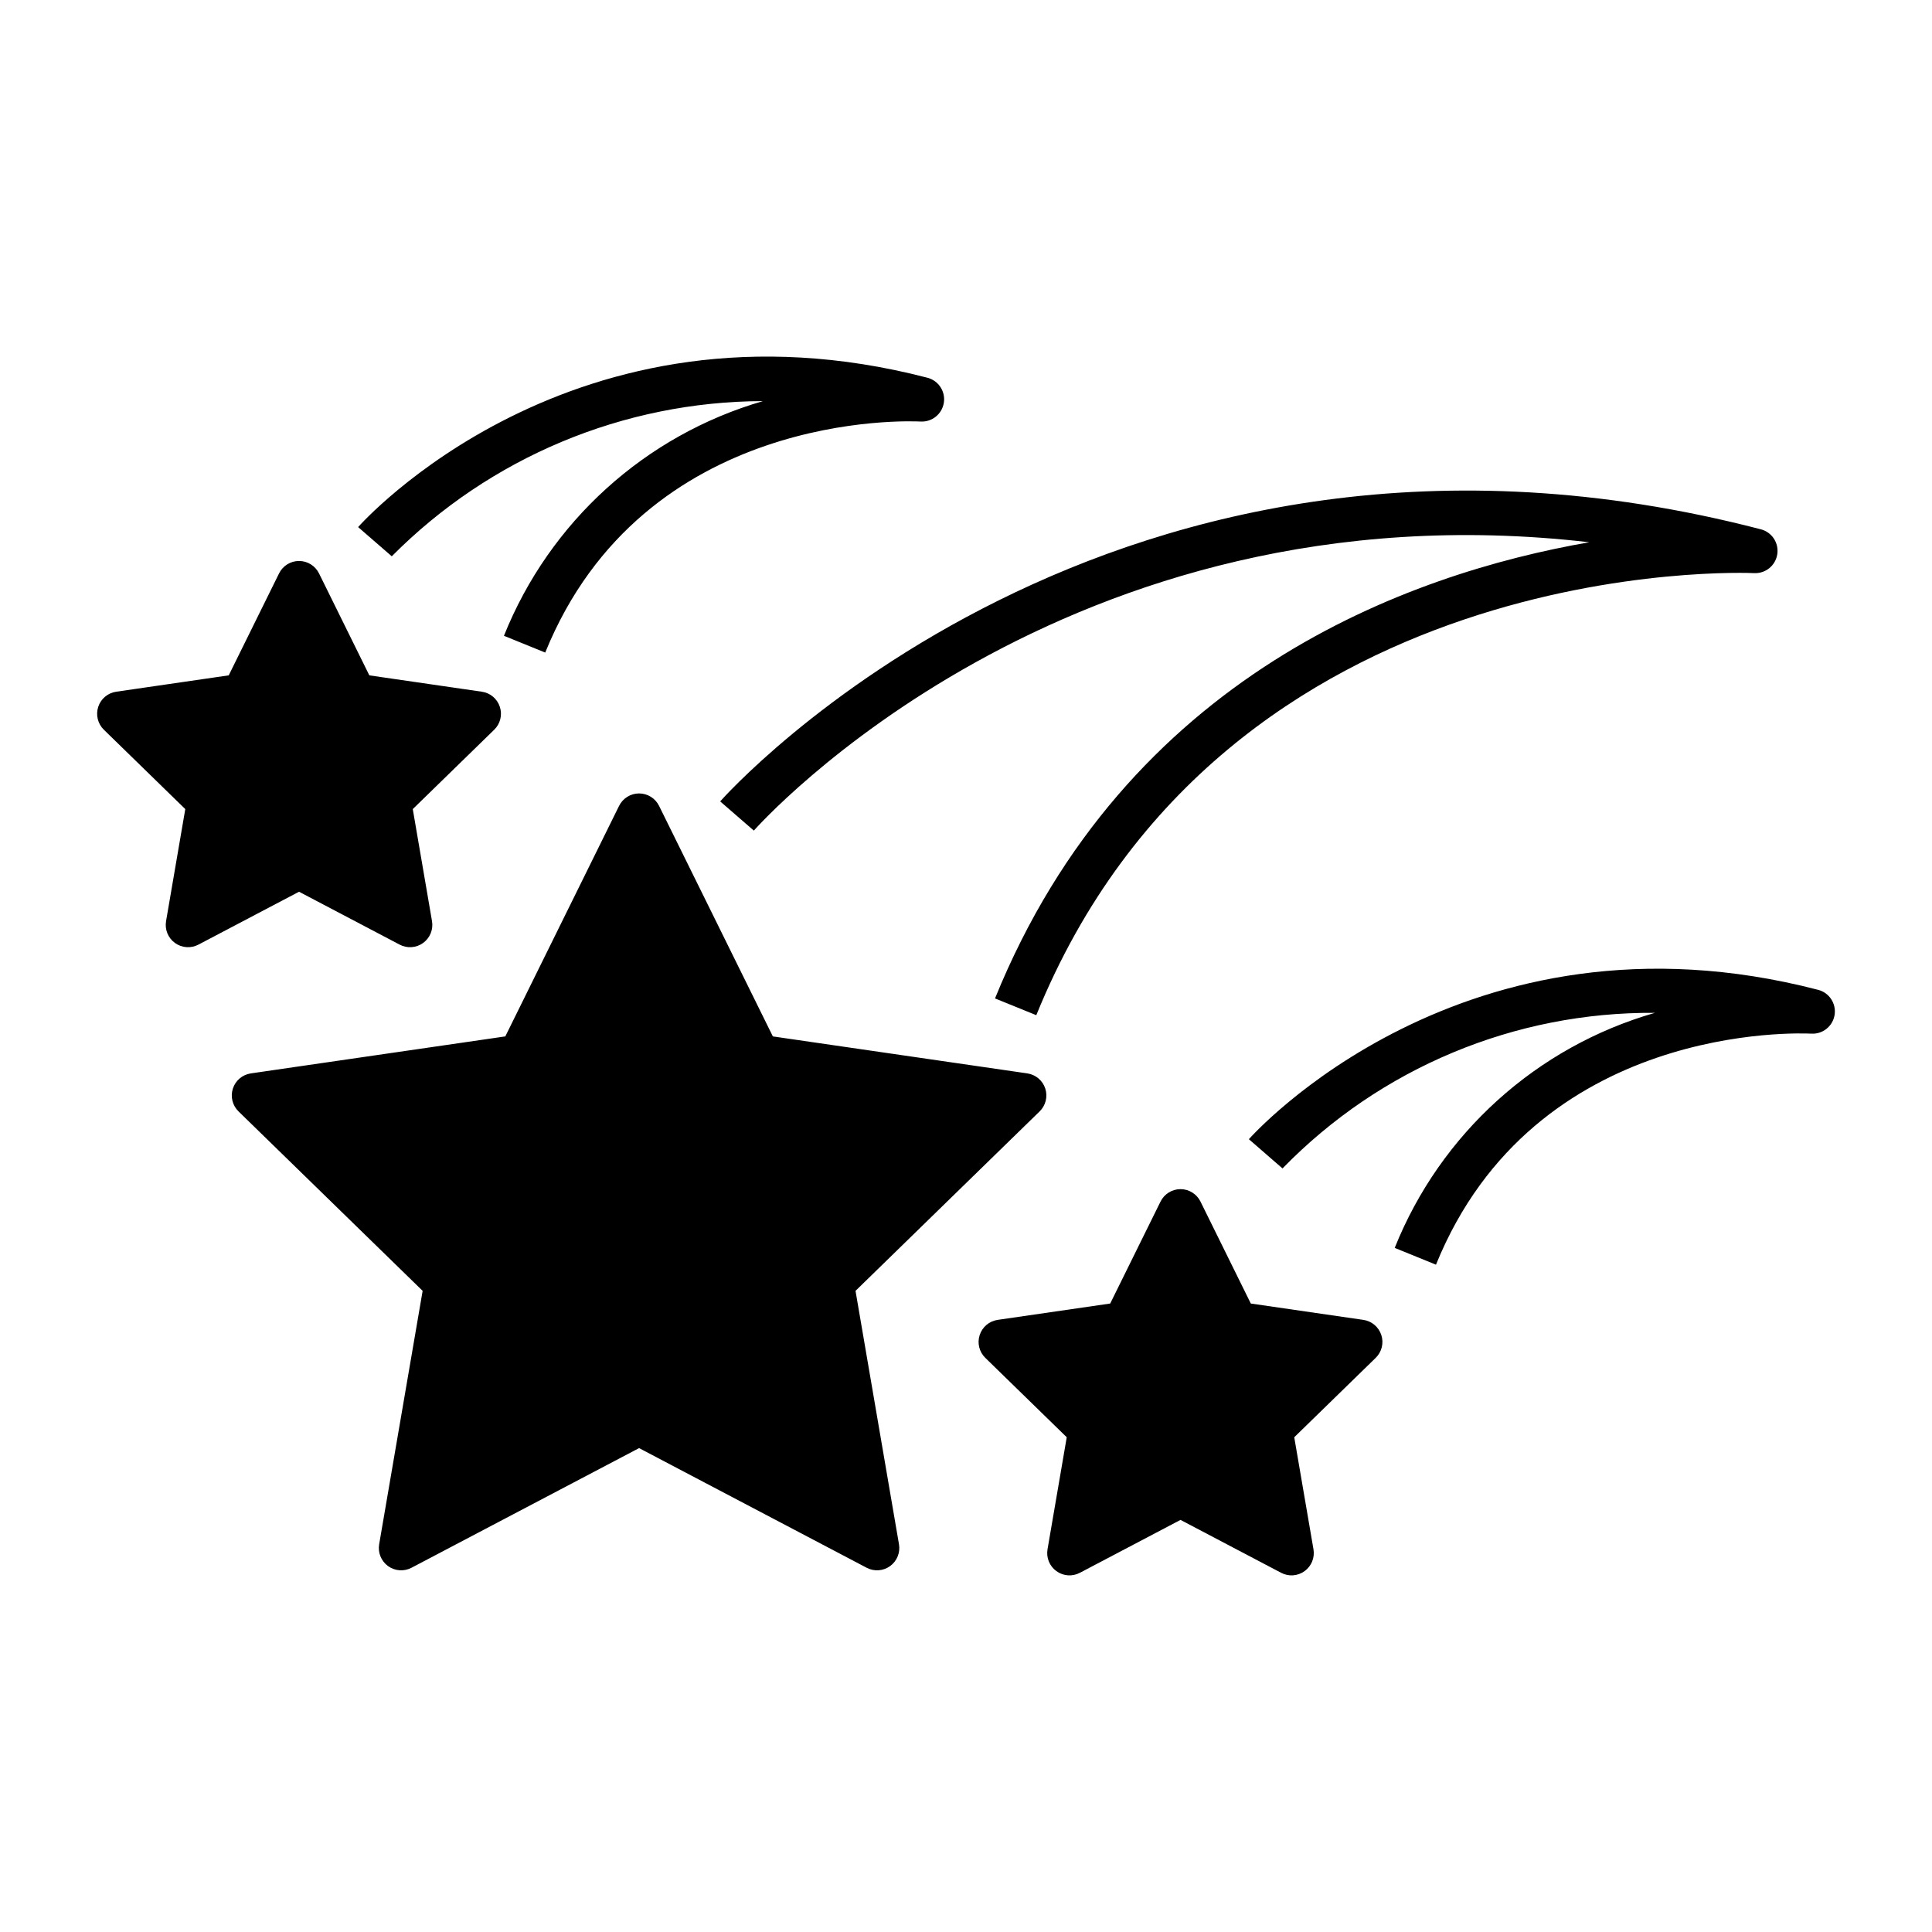
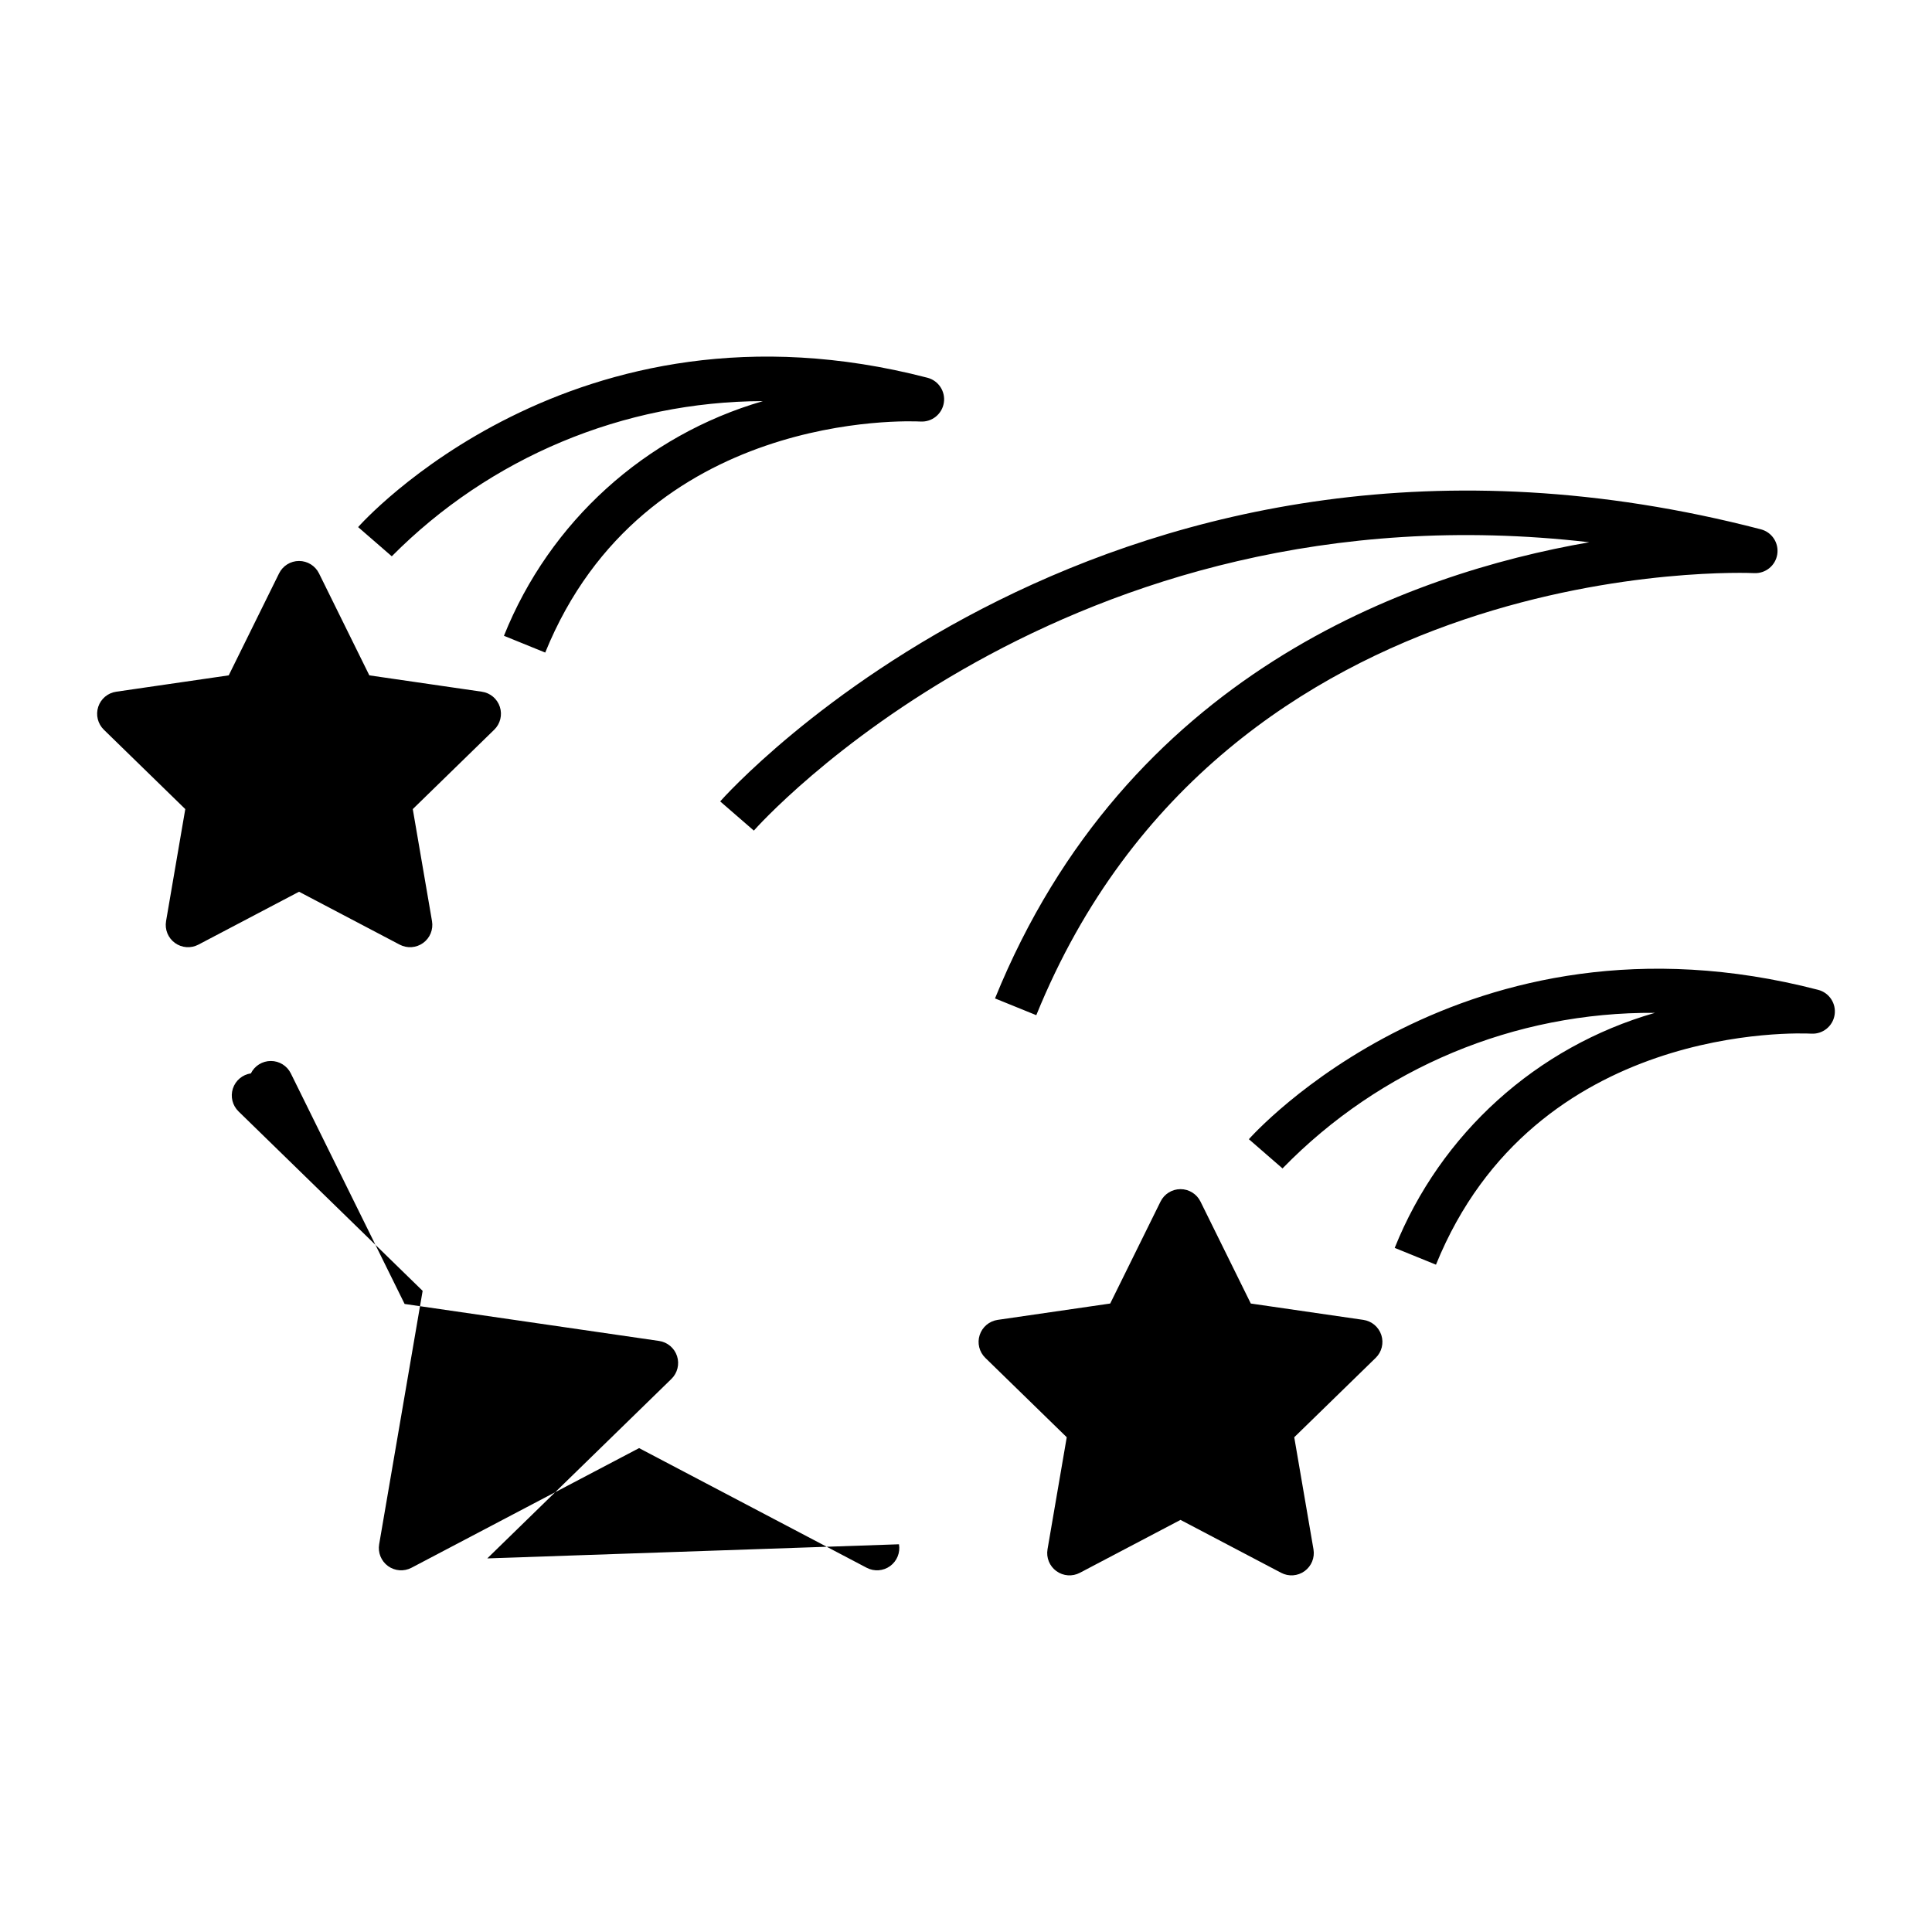
<svg xmlns="http://www.w3.org/2000/svg" fill="#000000" width="800px" height="800px" version="1.1" viewBox="144 144 512 512">
-   <path d="m382.24 553.25c0.379 2.215-0.531 4.453-2.348 5.777-1.82 1.32-4.231 1.492-6.219 0.445l-60.309-31.707-60.312 31.707c-1.988 1.047-4.398 0.875-6.219-0.445-1.816-1.324-2.731-3.562-2.352-5.777l11.523-67.16-48.797-47.559h0.004c-1.609-1.566-2.191-3.914-1.496-6.051s2.543-3.695 4.766-4.019l67.43-9.801 30.156-61.102h0.004c0.992-2.012 3.047-3.289 5.293-3.289 2.246 0 4.297 1.277 5.293 3.289l30.156 61.102 67.43 9.801c2.223 0.324 4.07 1.883 4.766 4.019 0.695 2.137 0.113 4.484-1.496 6.051l-48.793 47.559zm-132.32-158.91c1.988 1.047 4.398 0.871 6.219-0.449 1.816-1.32 2.727-3.559 2.348-5.773l-5.098-29.699 21.582-21.035h0.004c1.609-1.57 2.188-3.914 1.492-6.055-0.691-2.137-2.539-3.695-4.766-4.016l-29.824-4.336-13.336-27.023c-0.996-2.016-3.047-3.289-5.293-3.289s-4.301 1.273-5.293 3.289l-13.34 27.023-29.82 4.336c-2.227 0.32-4.074 1.879-4.769 4.016-0.691 2.141-0.113 4.484 1.496 6.055l21.578 21.035-5.094 29.699h0.004c-0.383 2.215 0.531 4.453 2.348 5.773 1.82 1.32 4.231 1.496 6.219 0.449l26.672-14.02zm255.38 99.441-29.824-4.332-13.336-27.023c-0.996-2.016-3.047-3.289-5.293-3.289s-4.301 1.273-5.293 3.289l-13.34 27.023-29.824 4.332c-2.223 0.324-4.07 1.883-4.766 4.019-0.695 2.137-0.113 4.484 1.496 6.051l21.578 21.035-5.094 29.699v0.004c-0.379 2.215 0.531 4.453 2.352 5.773 1.816 1.32 4.227 1.496 6.219 0.449l26.672-14.023 26.672 14.023c1.988 1.047 4.398 0.871 6.215-0.449 1.82-1.32 2.731-3.559 2.352-5.773l-5.098-29.703 21.582-21.035c1.613-1.566 2.191-3.914 1.496-6.051-0.695-2.137-2.543-3.695-4.766-4.019zm-170.44-137.4 8.918 7.738c0.887-1.016 82.168-92.535 221.39-76.414-48.113 8.359-122.71 35.301-157.48 120.89l10.941 4.441c50.109-123.34 188.84-117.22 190.21-117.15v-0.004c3.027 0.168 5.691-1.988 6.156-4.984 0.469-2.996-1.41-5.859-4.344-6.621-172.03-44.703-274.78 70.934-275.79 72.102zm11.316-106.08c-31.223 9.07-56.535 32.008-68.625 62.191l10.938 4.445c26.152-64.375 96.465-61.375 99.473-61.223 3.031 0.172 5.699-1.984 6.168-4.984s-1.414-5.863-4.352-6.625c-94.039-24.438-150.32 38.938-150.87 39.582l8.918 7.738c26.02-26.227 61.406-41.023 98.352-41.125zm279.66 156.02c-94.027-24.434-150.32 38.938-150.87 39.582l8.914 7.742c25.898-26.617 61.543-41.508 98.68-41.23h0.004c-31.367 9.012-56.812 32-68.953 62.293l10.938 4.445c26.148-64.375 96.473-61.371 99.473-61.223h0.004c3.031 0.172 5.695-1.984 6.164-4.981 0.469-3-1.41-5.867-4.352-6.629z" />
+   <path d="m382.24 553.25c0.379 2.215-0.531 4.453-2.348 5.777-1.82 1.32-4.231 1.492-6.219 0.445l-60.309-31.707-60.312 31.707c-1.988 1.047-4.398 0.875-6.219-0.445-1.816-1.324-2.731-3.562-2.352-5.777l11.523-67.16-48.797-47.559h0.004c-1.609-1.566-2.191-3.914-1.496-6.051s2.543-3.695 4.766-4.019h0.004c0.992-2.012 3.047-3.289 5.293-3.289 2.246 0 4.297 1.277 5.293 3.289l30.156 61.102 67.43 9.801c2.223 0.324 4.07 1.883 4.766 4.019 0.695 2.137 0.113 4.484-1.496 6.051l-48.793 47.559zm-132.32-158.91c1.988 1.047 4.398 0.871 6.219-0.449 1.816-1.32 2.727-3.559 2.348-5.773l-5.098-29.699 21.582-21.035h0.004c1.609-1.57 2.188-3.914 1.492-6.055-0.691-2.137-2.539-3.695-4.766-4.016l-29.824-4.336-13.336-27.023c-0.996-2.016-3.047-3.289-5.293-3.289s-4.301 1.273-5.293 3.289l-13.34 27.023-29.82 4.336c-2.227 0.32-4.074 1.879-4.769 4.016-0.691 2.141-0.113 4.484 1.496 6.055l21.578 21.035-5.094 29.699h0.004c-0.383 2.215 0.531 4.453 2.348 5.773 1.82 1.32 4.231 1.496 6.219 0.449l26.672-14.02zm255.38 99.441-29.824-4.332-13.336-27.023c-0.996-2.016-3.047-3.289-5.293-3.289s-4.301 1.273-5.293 3.289l-13.34 27.023-29.824 4.332c-2.223 0.324-4.07 1.883-4.766 4.019-0.695 2.137-0.113 4.484 1.496 6.051l21.578 21.035-5.094 29.699v0.004c-0.379 2.215 0.531 4.453 2.352 5.773 1.816 1.32 4.227 1.496 6.219 0.449l26.672-14.023 26.672 14.023c1.988 1.047 4.398 0.871 6.215-0.449 1.82-1.32 2.731-3.559 2.352-5.773l-5.098-29.703 21.582-21.035c1.613-1.566 2.191-3.914 1.496-6.051-0.695-2.137-2.543-3.695-4.766-4.019zm-170.44-137.4 8.918 7.738c0.887-1.016 82.168-92.535 221.39-76.414-48.113 8.359-122.71 35.301-157.48 120.89l10.941 4.441c50.109-123.34 188.84-117.22 190.21-117.15v-0.004c3.027 0.168 5.691-1.988 6.156-4.984 0.469-2.996-1.41-5.859-4.344-6.621-172.03-44.703-274.78 70.934-275.79 72.102zm11.316-106.08c-31.223 9.07-56.535 32.008-68.625 62.191l10.938 4.445c26.152-64.375 96.465-61.375 99.473-61.223 3.031 0.172 5.699-1.984 6.168-4.984s-1.414-5.863-4.352-6.625c-94.039-24.438-150.32 38.938-150.87 39.582l8.918 7.738c26.02-26.227 61.406-41.023 98.352-41.125zm279.66 156.02c-94.027-24.434-150.32 38.938-150.87 39.582l8.914 7.742c25.898-26.617 61.543-41.508 98.68-41.23h0.004c-31.367 9.012-56.812 32-68.953 62.293l10.938 4.445c26.148-64.375 96.473-61.371 99.473-61.223h0.004c3.031 0.172 5.695-1.984 6.164-4.981 0.469-3-1.41-5.867-4.352-6.629z" />
</svg>